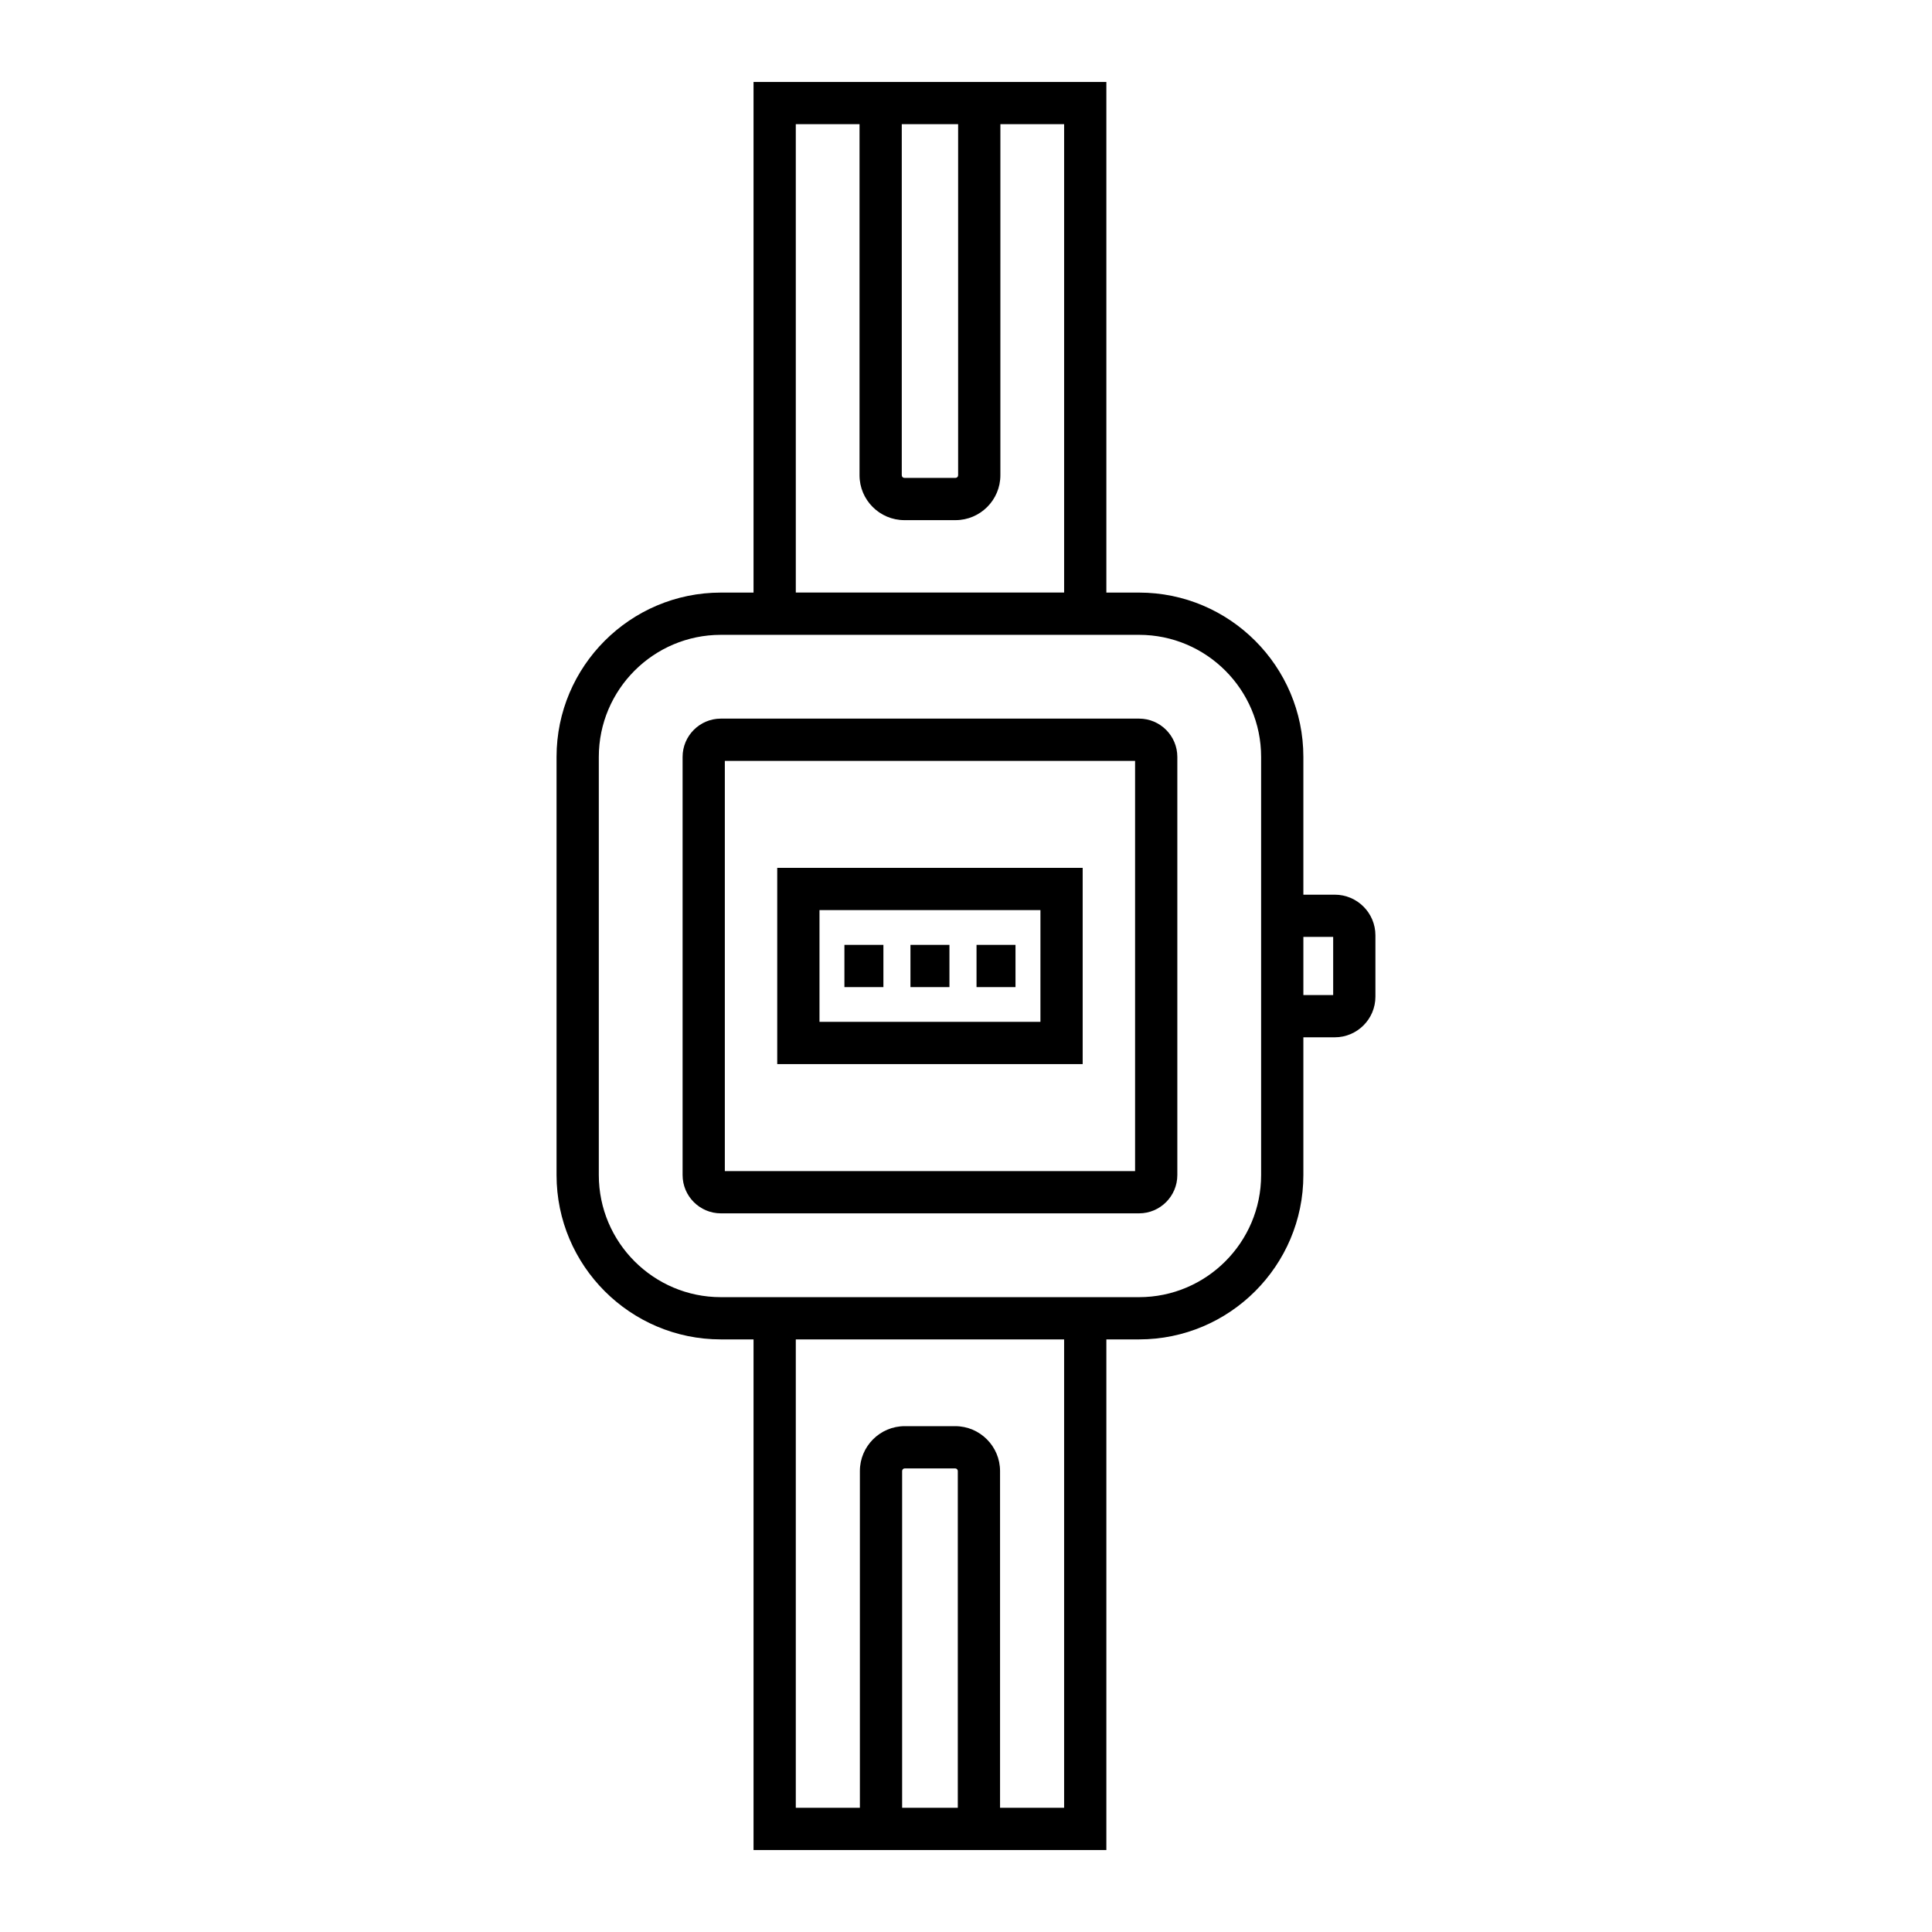
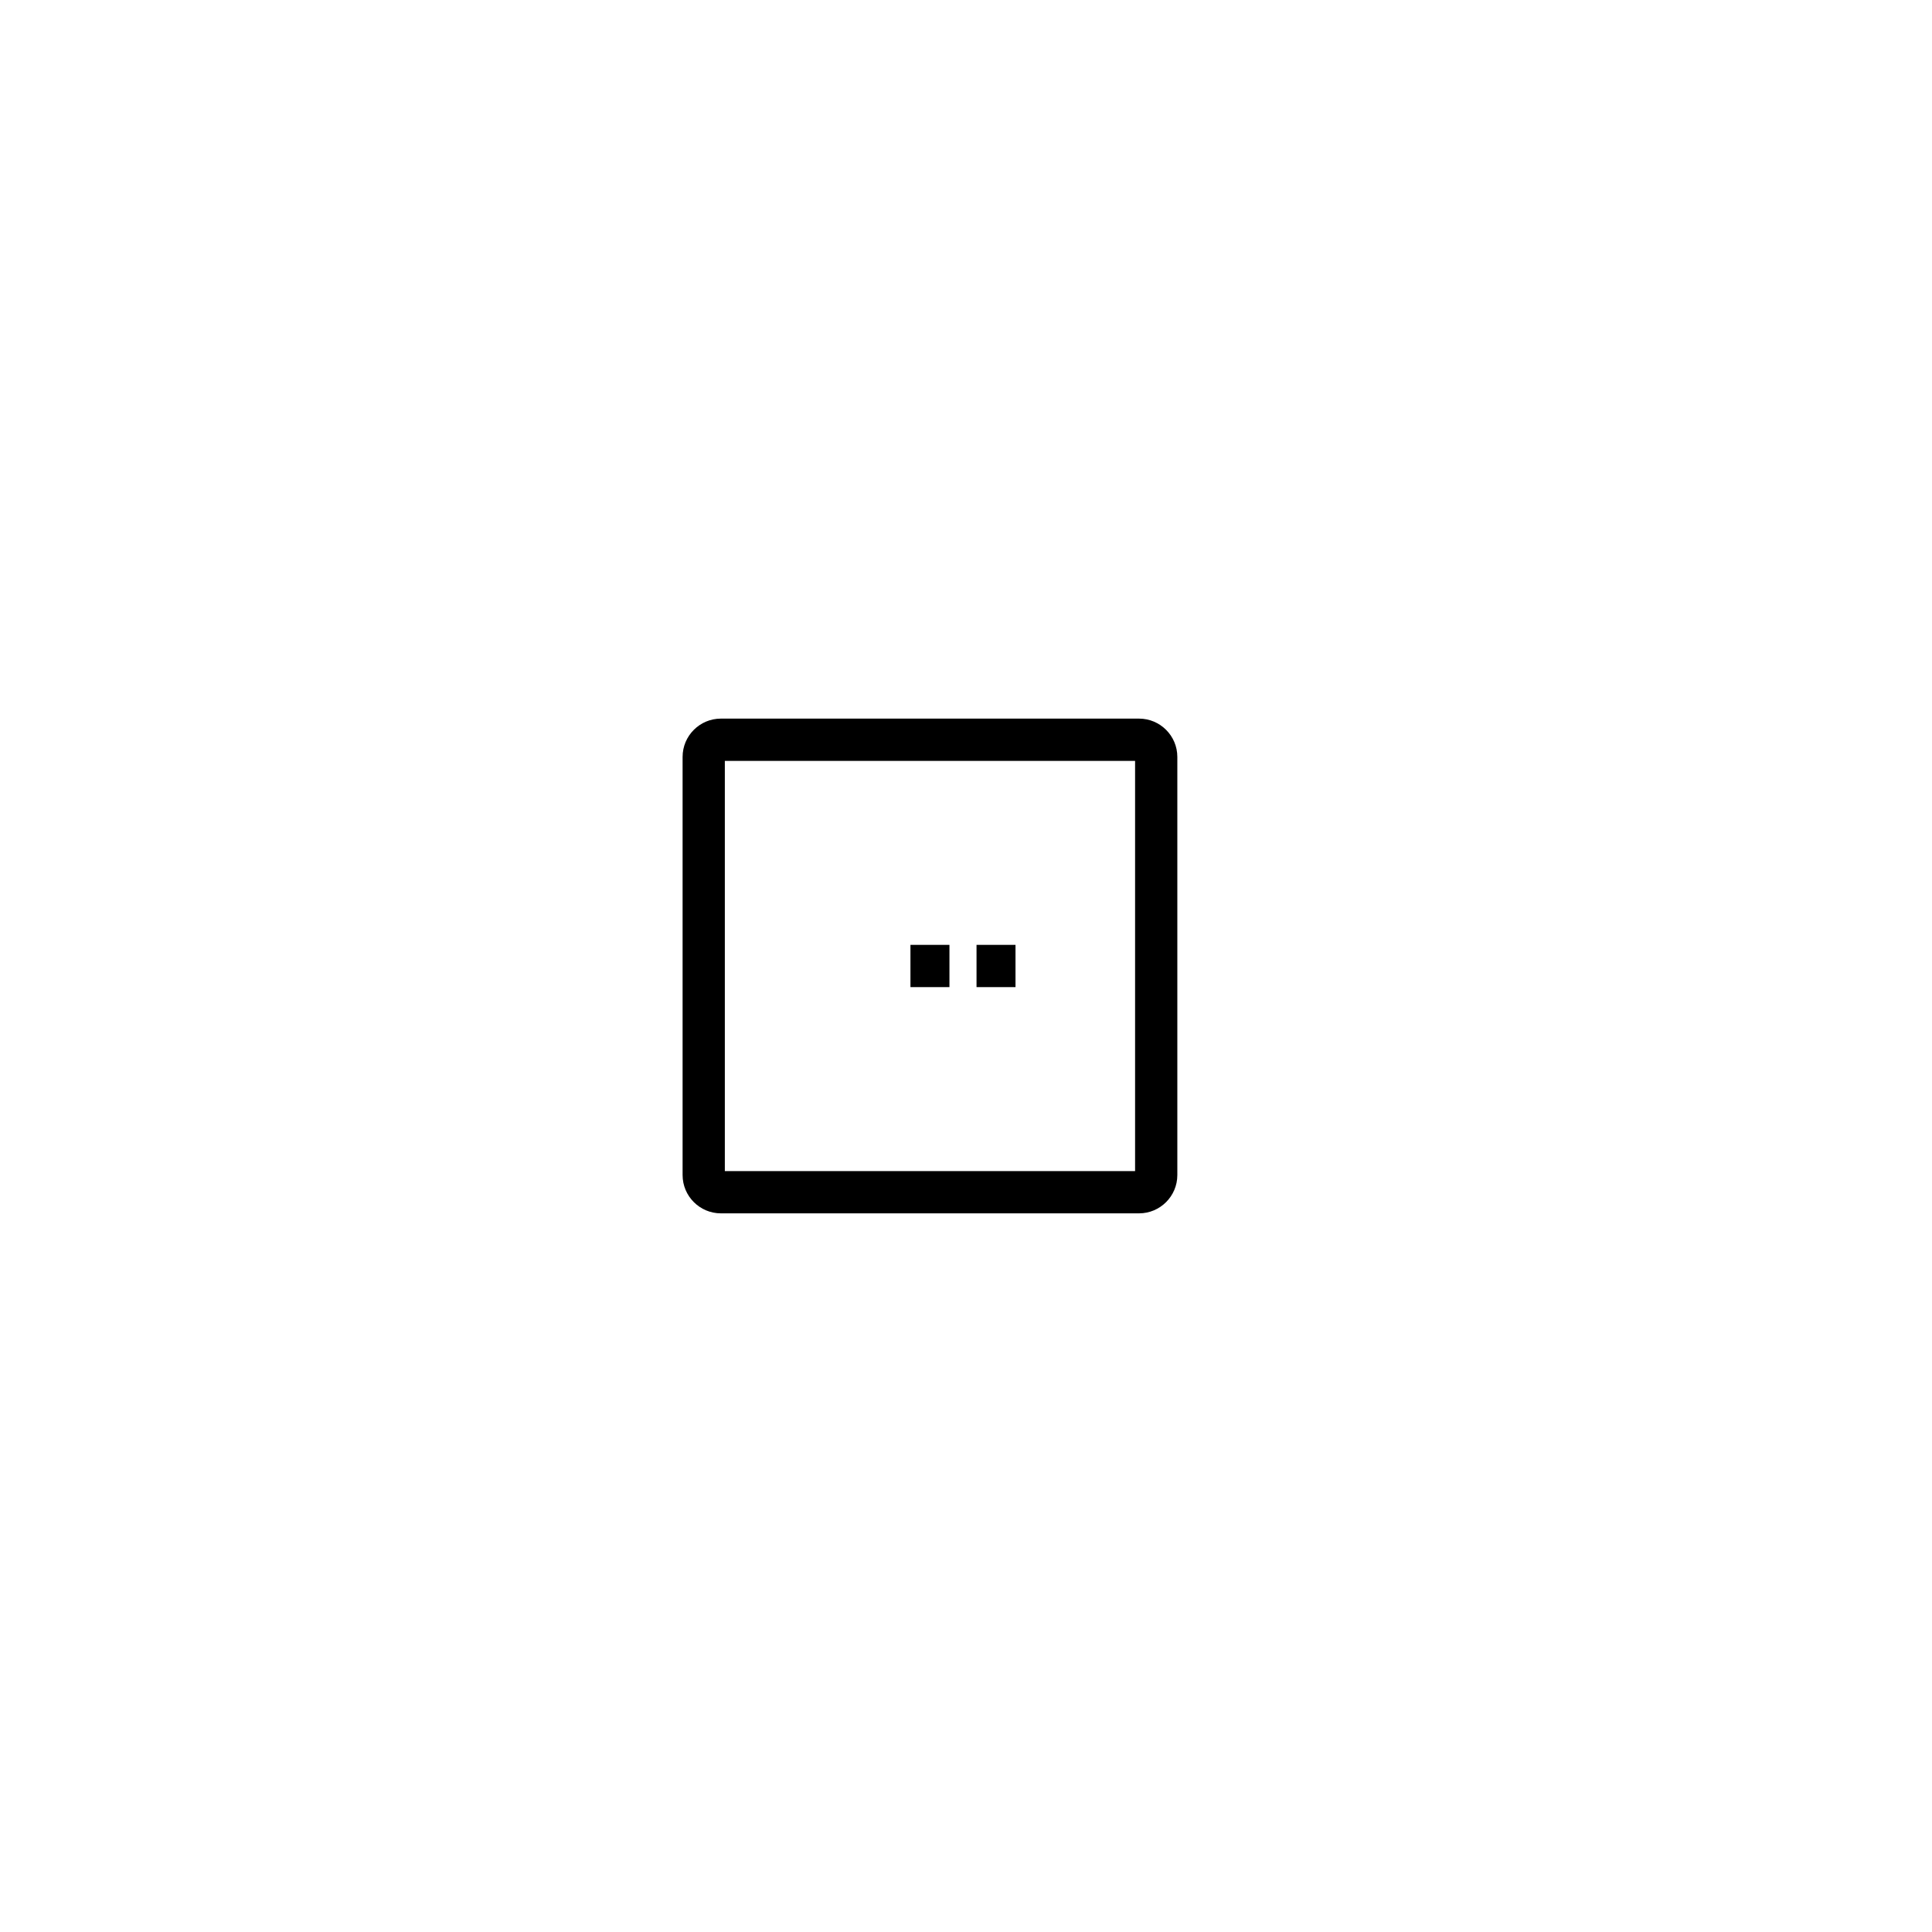
<svg xmlns="http://www.w3.org/2000/svg" fill="#000000" width="800px" height="800px" version="1.1" viewBox="144 144 512 512">
  <g>
    <path d="m445.86 334.44h-110.82c-5.594 0-10.145 4.555-10.145 10.145v110.82c0 5.594 4.555 10.145 10.145 10.145h110.82c5.594 0 10.145-4.555 10.145-10.145v-110.82c0-5.59-4.555-10.145-10.145-10.145zm-1.051 119.92h-108.72v-108.72h108.72z" />
-     <path d="m497.73 381.1h-8.324v-36.512c0-24.008-19.539-43.547-43.547-43.547h-8.66v-135.32h-93.504v135.32h-8.66c-24.008 0-43.543 19.539-43.543 43.547v110.82c0 24.008 19.531 43.547 43.543 43.547h8.66v135.32h93.504v-135.32h8.66c24.008 0 43.547-19.539 43.547-43.547v-36.512h8.324c5.938 0 10.77-4.832 10.77-10.77v-16.258c0-5.938-4.832-10.77-10.77-10.77zm-114.75-204.19h14.934v93.039c0 0.387-0.312 0.699-0.699 0.699h-13.535c-0.387 0-0.699-0.312-0.699-0.699zm-28.086 0h16.891v93.039c0 6.559 5.336 11.895 11.895 11.895h13.535c6.559 0 11.895-5.336 11.895-11.895l0.004-93.039h16.891v124.12h-71.109zm42.934 446.17h-14.754v-89.238c0-0.387 0.312-0.699 0.699-0.699h13.355c0.387 0 0.699 0.312 0.699 0.699zm28.176 0h-16.98v-89.238c0-6.559-5.336-11.895-11.895-11.895h-13.355c-6.559 0-11.895 5.336-11.895 11.895v89.238h-16.984v-124.12h71.109zm52.207-167.67c0 17.836-14.516 32.352-32.352 32.352h-110.82c-17.836 0-32.348-14.516-32.348-32.352v-110.82c0-17.836 14.508-32.352 32.348-32.352h110.82c17.836 0 32.352 14.516 32.352 32.352zm19.094-47.711h-7.898v-15.406h7.898z" />
-     <path d="m430.92 373.99h-80.945v52.012h80.945zm-11.195 40.816h-58.551v-29.617h58.555z" />
    <path d="m385.28 394.4h10.332v11.195h-10.332z" />
-     <path d="m367.78 394.4h10.332v11.195h-10.332z" />
    <path d="m402.79 394.4h10.328v11.195h-10.328z" />
  </g>
</svg>